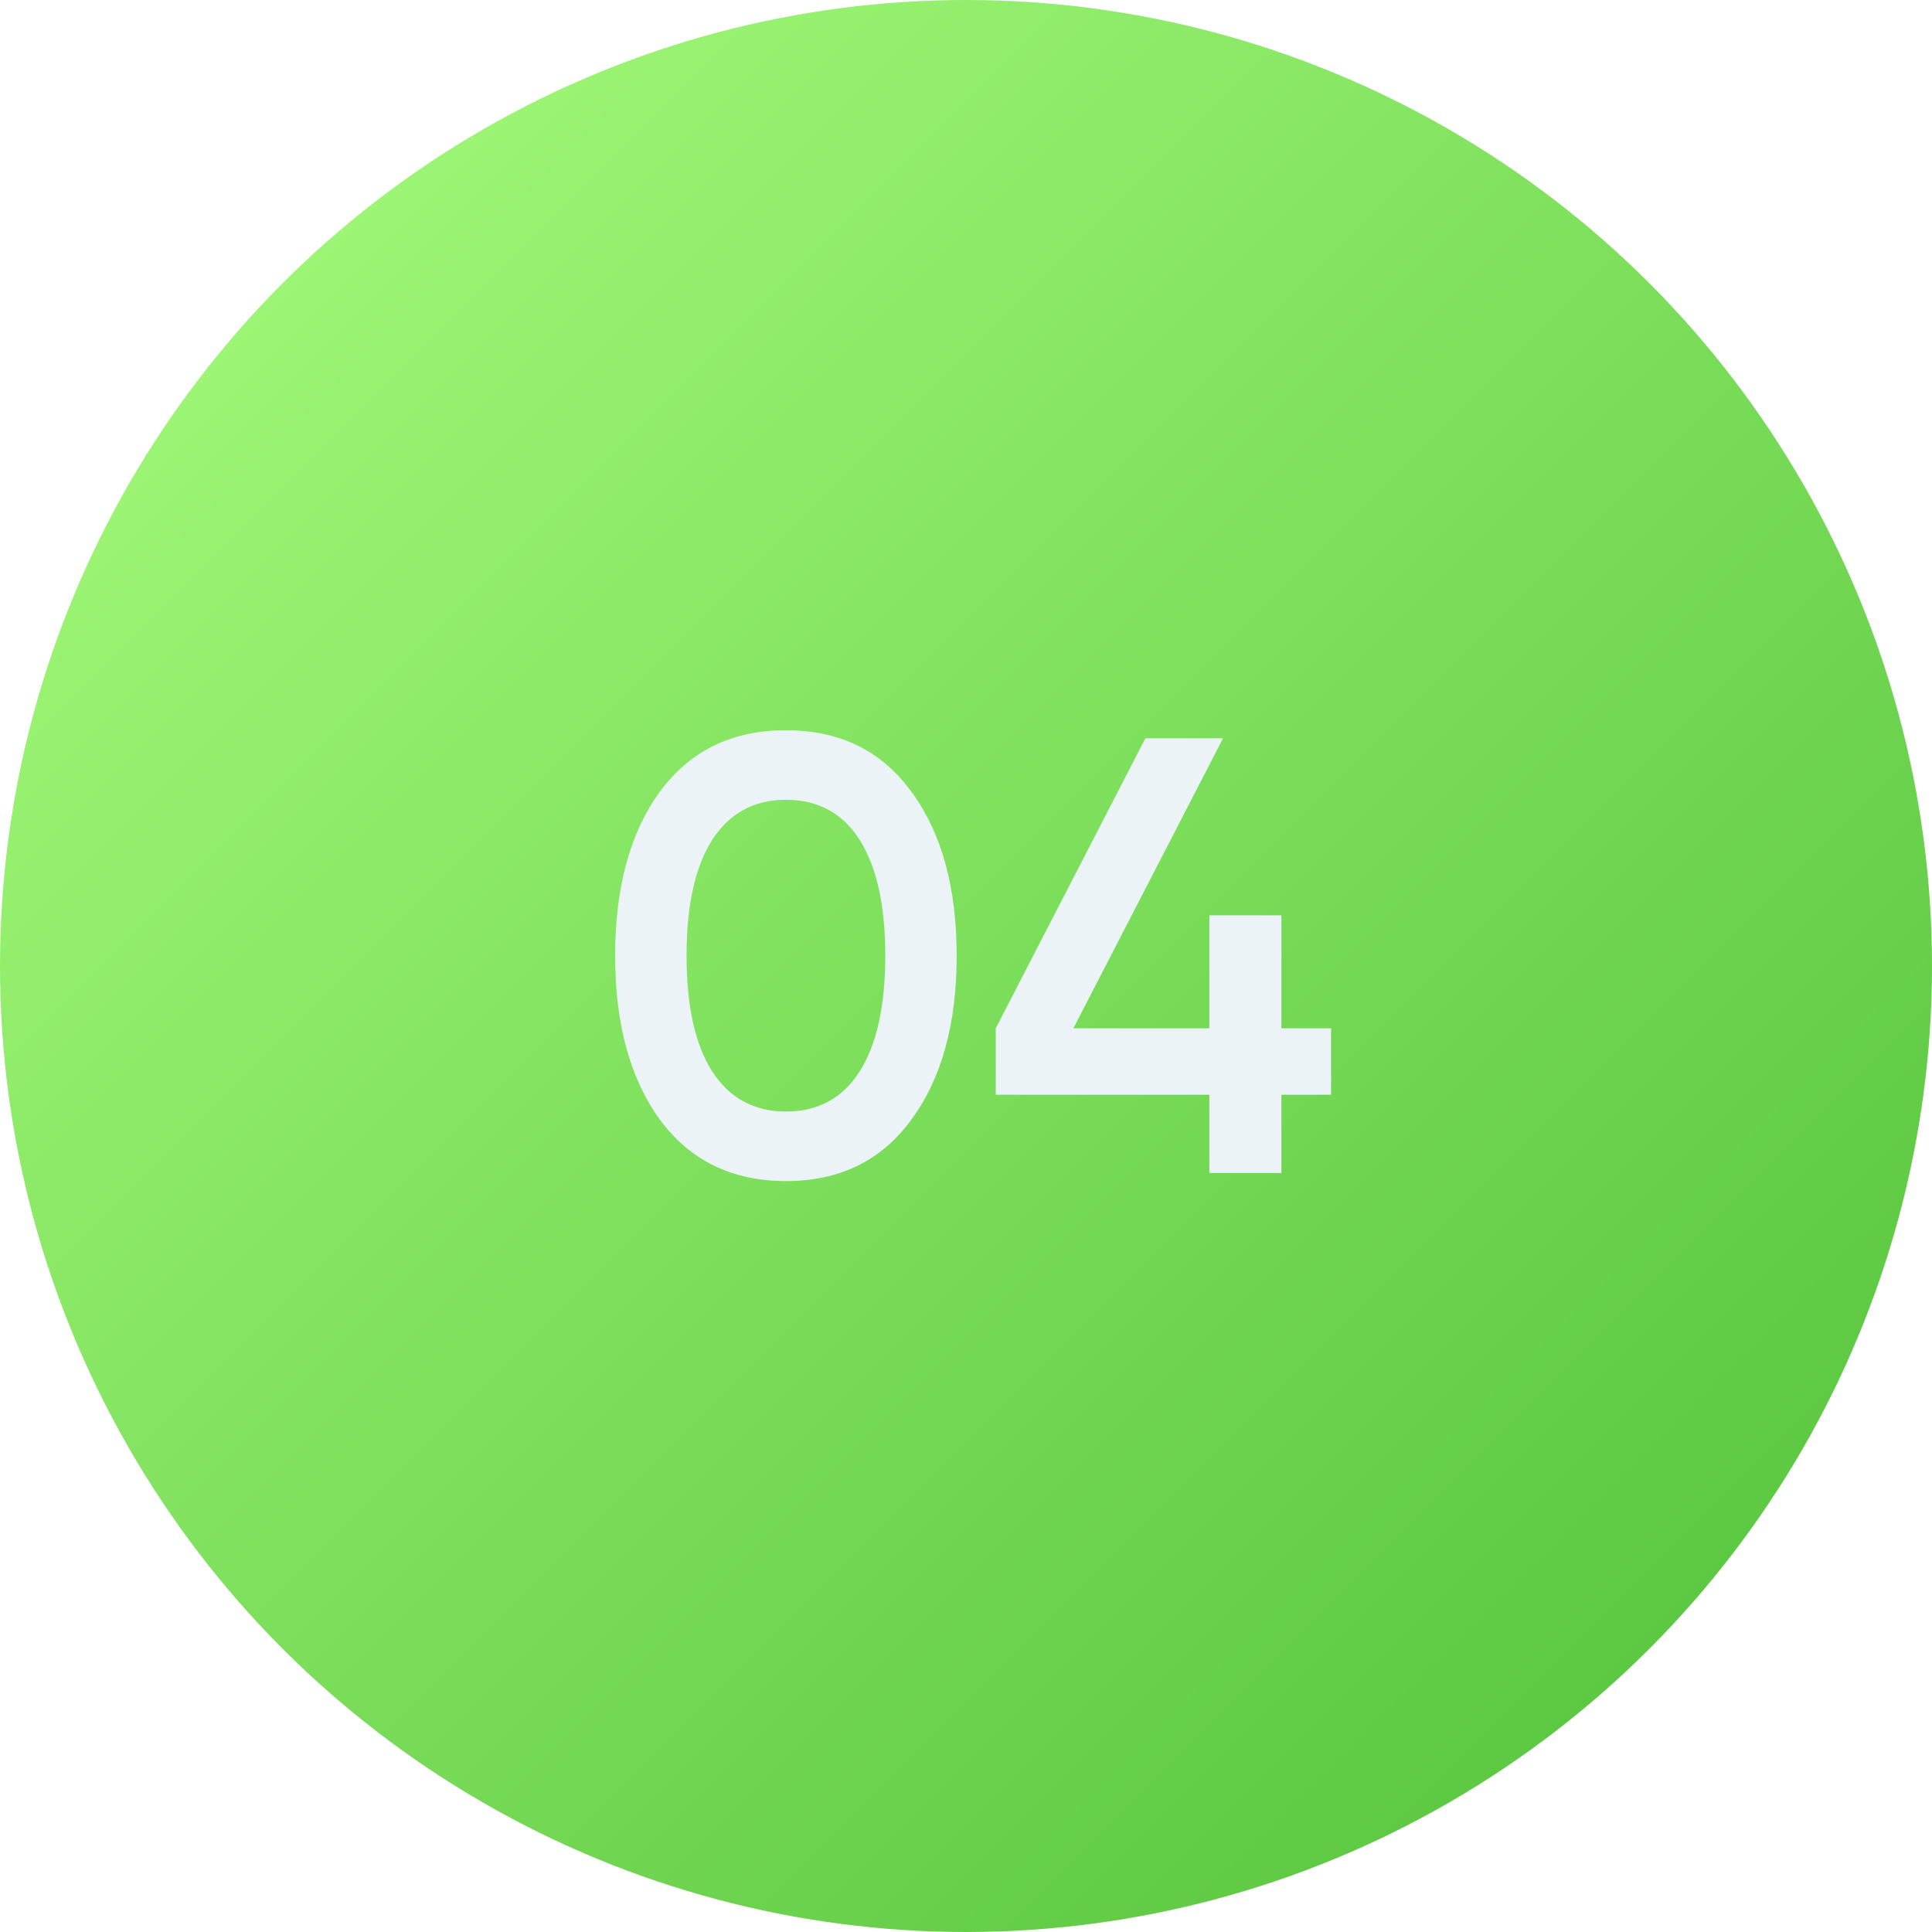
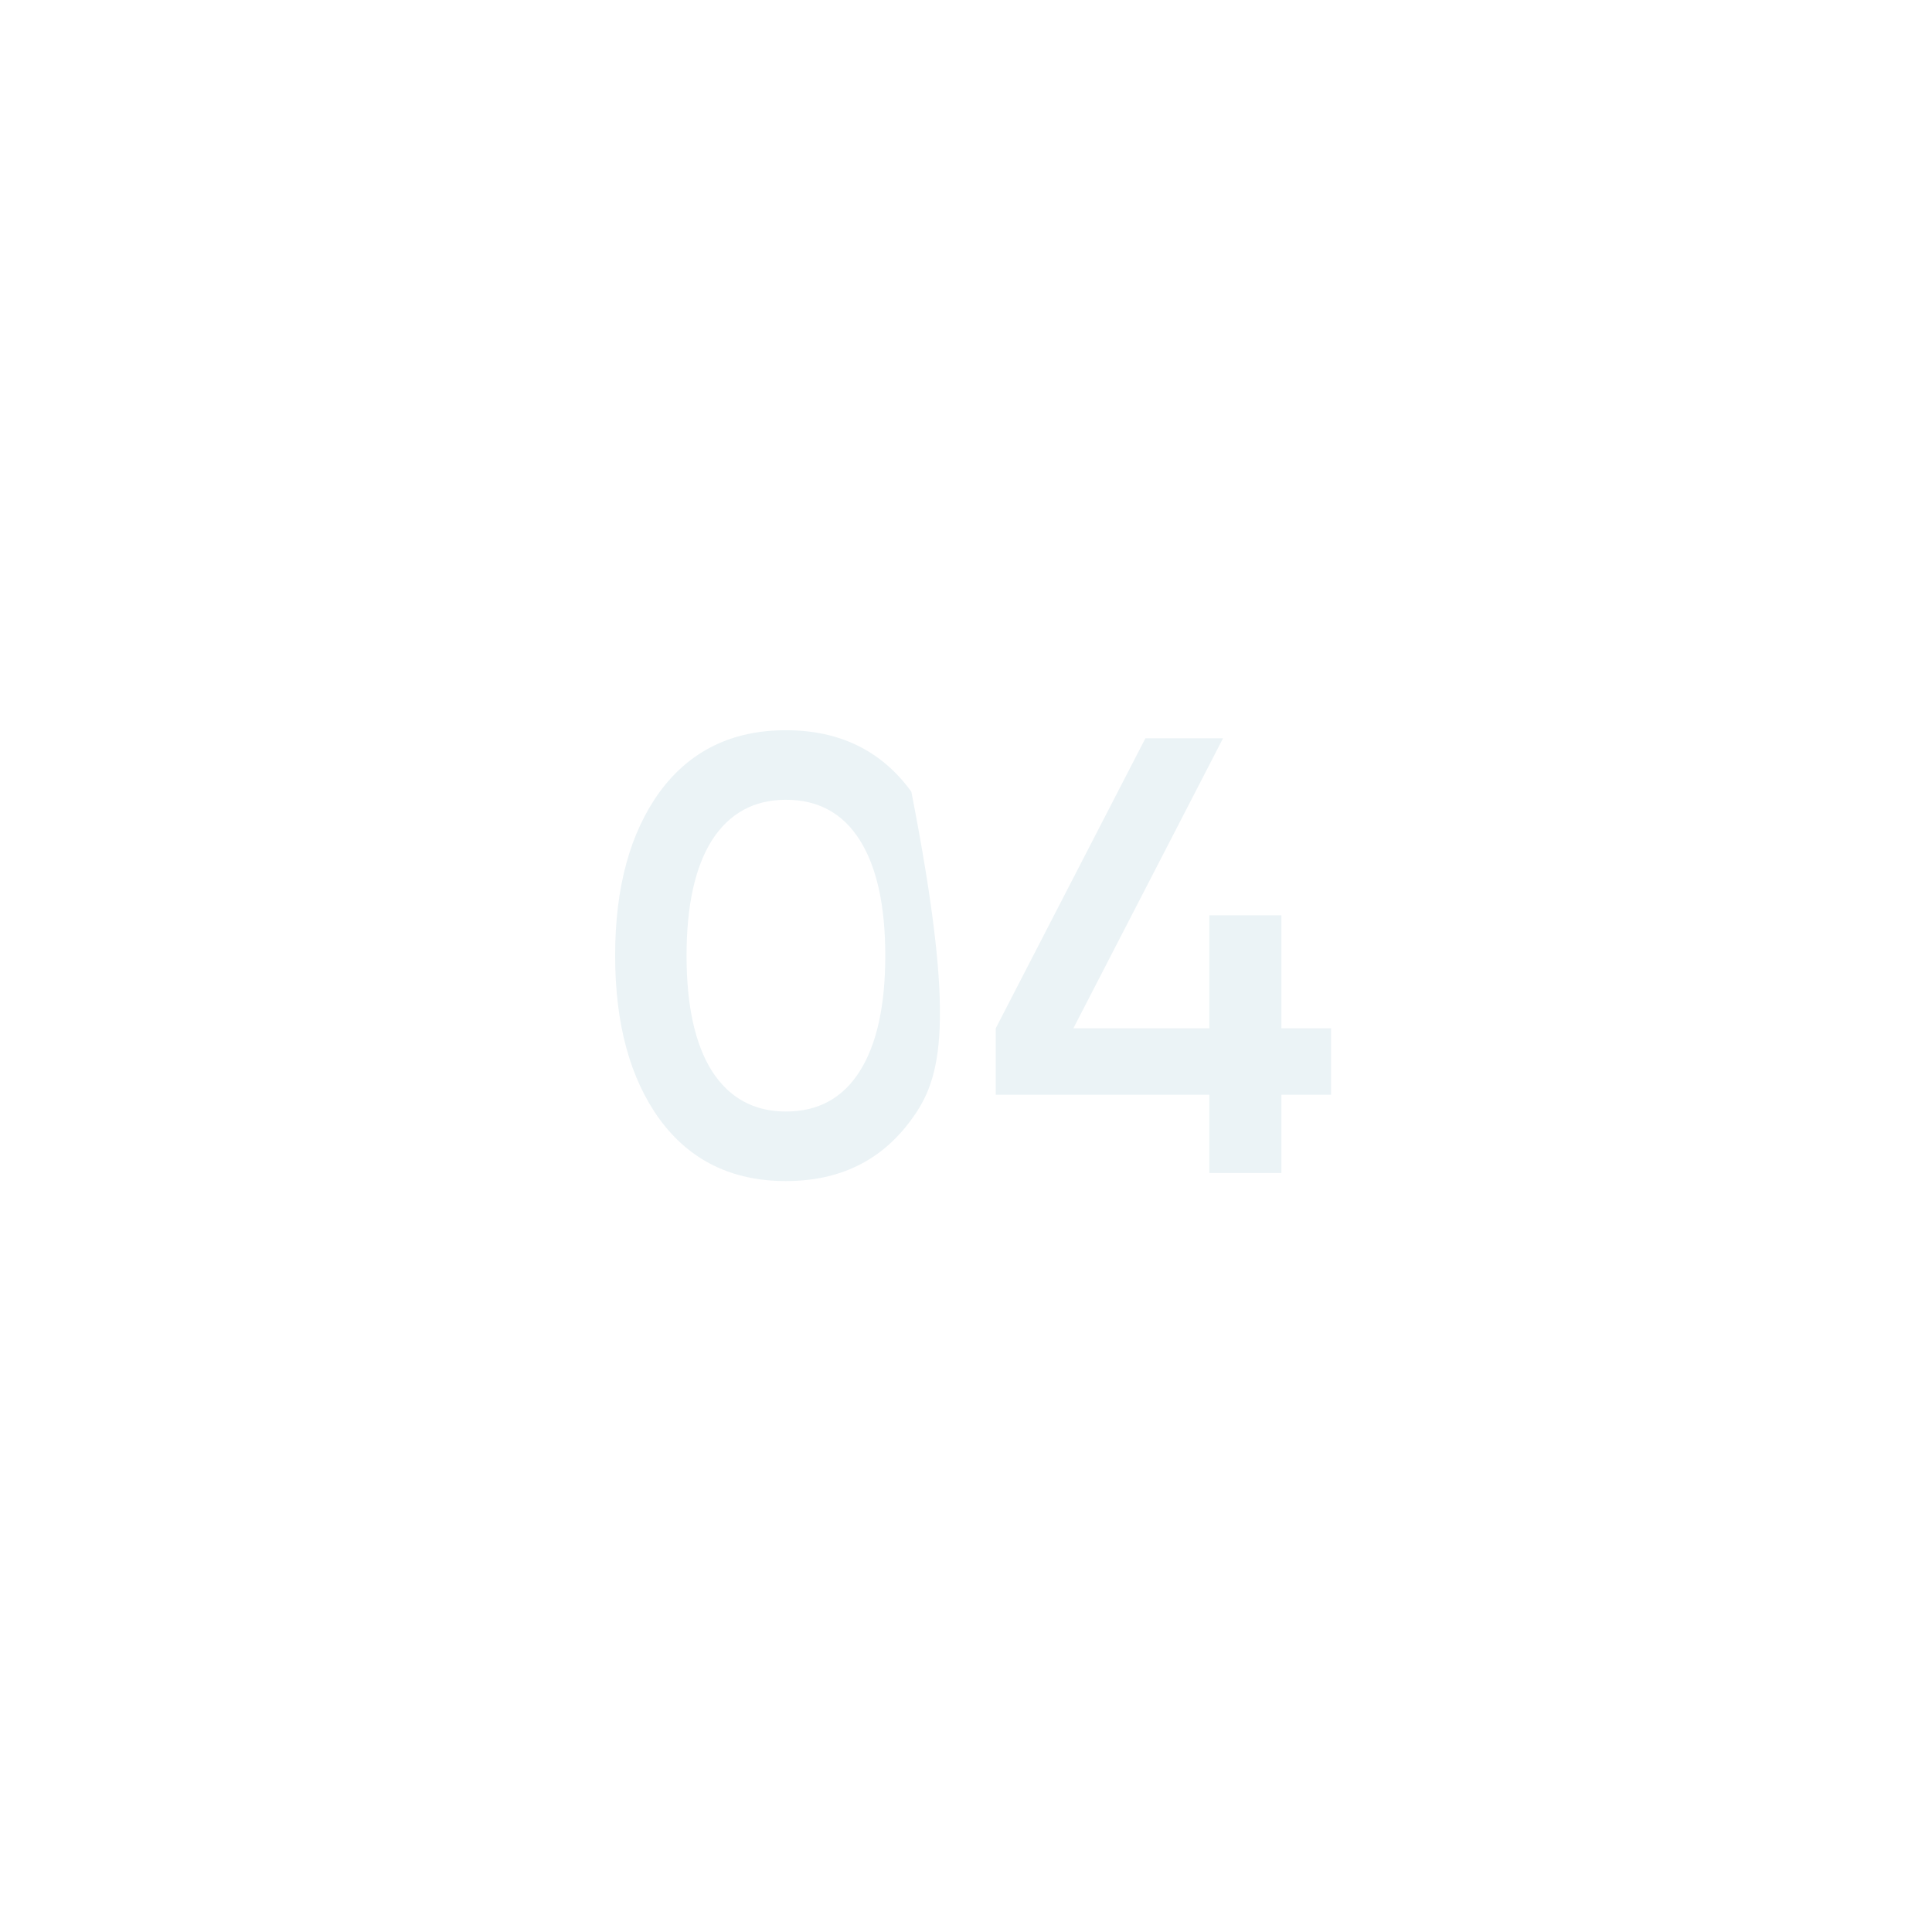
<svg xmlns="http://www.w3.org/2000/svg" width="56" height="56" viewBox="0 0 56 56" fill="none">
  <g filter="url(#filter0_i_285_4304)">
-     <circle r="28" transform="matrix(-1 0 0 1 28 28)" fill="url(#paint0_linear_285_4304)" />
-   </g>
-   <path d="M26.416 32.452C25.552 33.64 24.34 34.234 22.78 34.234C21.22 34.234 20.002 33.64 19.126 32.452C18.262 31.264 17.83 29.68 17.83 27.7C17.83 25.72 18.262 24.136 19.126 22.948C20.002 21.76 21.22 21.166 22.78 21.166C24.34 21.166 25.552 21.76 26.416 22.948C27.292 24.136 27.73 25.72 27.73 27.7C27.73 29.68 27.292 31.264 26.416 32.452ZM22.78 32.218C23.716 32.218 24.43 31.828 24.922 31.048C25.414 30.268 25.66 29.152 25.66 27.7C25.66 26.248 25.414 25.132 24.922 24.352C24.43 23.572 23.716 23.182 22.78 23.182C21.856 23.182 21.142 23.572 20.638 24.352C20.146 25.132 19.9 26.248 19.9 27.7C19.9 29.152 20.146 30.268 20.638 31.048C21.142 31.828 21.856 32.218 22.78 32.218ZM38.582 29.806V31.732H37.142V34H35.054V31.732H28.862V29.806L33.2 21.4H35.45L31.112 29.806H35.054V26.53H37.142V29.806H38.582Z" fill="#EBF3F6" />
+     </g>
+   <path d="M26.416 32.452C25.552 33.64 24.34 34.234 22.78 34.234C21.22 34.234 20.002 33.64 19.126 32.452C18.262 31.264 17.83 29.68 17.83 27.7C17.83 25.72 18.262 24.136 19.126 22.948C20.002 21.76 21.22 21.166 22.78 21.166C24.34 21.166 25.552 21.76 26.416 22.948C27.73 29.68 27.292 31.264 26.416 32.452ZM22.78 32.218C23.716 32.218 24.43 31.828 24.922 31.048C25.414 30.268 25.66 29.152 25.66 27.7C25.66 26.248 25.414 25.132 24.922 24.352C24.43 23.572 23.716 23.182 22.78 23.182C21.856 23.182 21.142 23.572 20.638 24.352C20.146 25.132 19.9 26.248 19.9 27.7C19.9 29.152 20.146 30.268 20.638 31.048C21.142 31.828 21.856 32.218 22.78 32.218ZM38.582 29.806V31.732H37.142V34H35.054V31.732H28.862V29.806L33.2 21.4H35.45L31.112 29.806H35.054V26.53H37.142V29.806H38.582Z" fill="#EBF3F6" />
  <defs>
    <filter id="filter0_i_285_4304" x="0" y="0" width="56" height="56" filterUnits="userSpaceOnUse" color-interpolation-filters="sRGB">
      <feFlood flood-opacity="0" result="BackgroundImageFix" />
      <feBlend mode="normal" in="SourceGraphic" in2="BackgroundImageFix" result="shape" />
      <feColorMatrix in="SourceAlpha" type="matrix" values="0 0 0 0 0 0 0 0 0 0 0 0 0 0 0 0 0 0 127 0" result="hardAlpha" />
      <feOffset />
      <feGaussianBlur stdDeviation="7.8" />
      <feComposite in2="hardAlpha" operator="arithmetic" k2="-1" k3="1" />
      <feColorMatrix type="matrix" values="0 0 0 0 1 0 0 0 0 1 0 0 0 0 1 0 0 0 0.55 0" />
      <feBlend mode="normal" in2="shape" result="effect1_innerShadow_285_4304" />
    </filter>
    <linearGradient id="paint0_linear_285_4304" x1="56" y1="0" x2="0" y2="56" gradientUnits="userSpaceOnUse">
      <stop stop-color="#A9FE7E" />
      <stop offset="1" stop-color="#50BF38" />
    </linearGradient>
  </defs>
</svg>